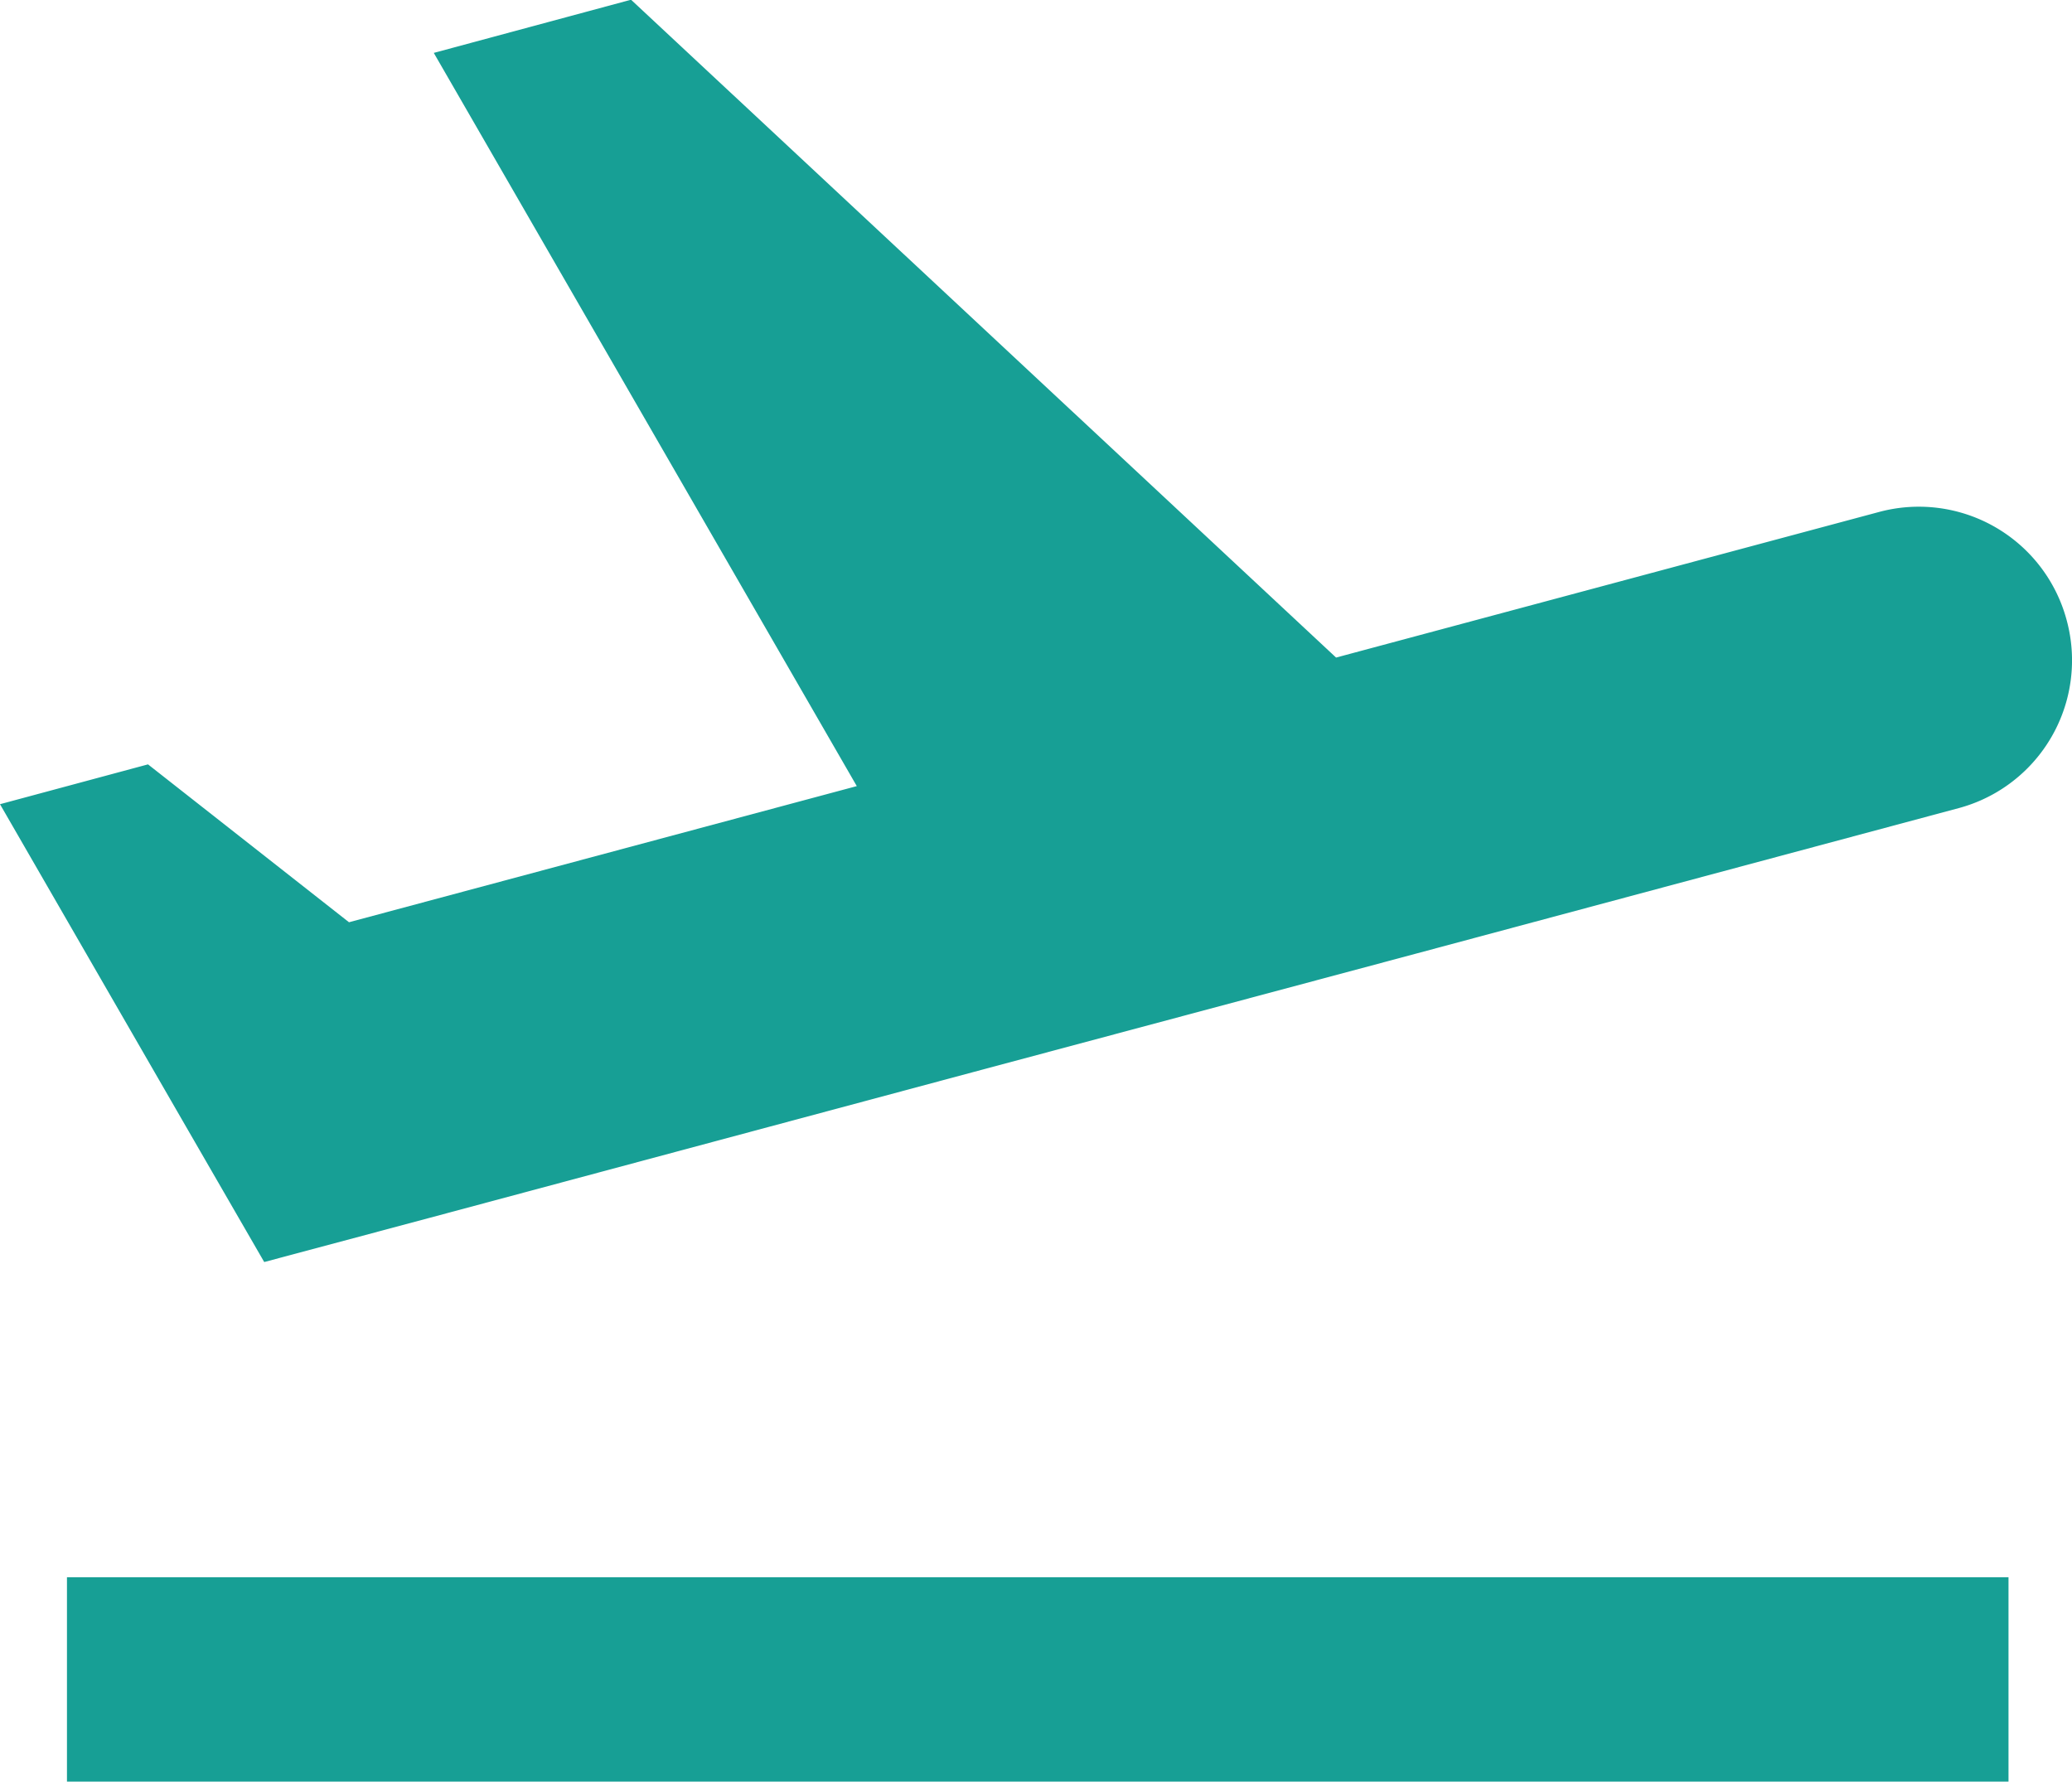
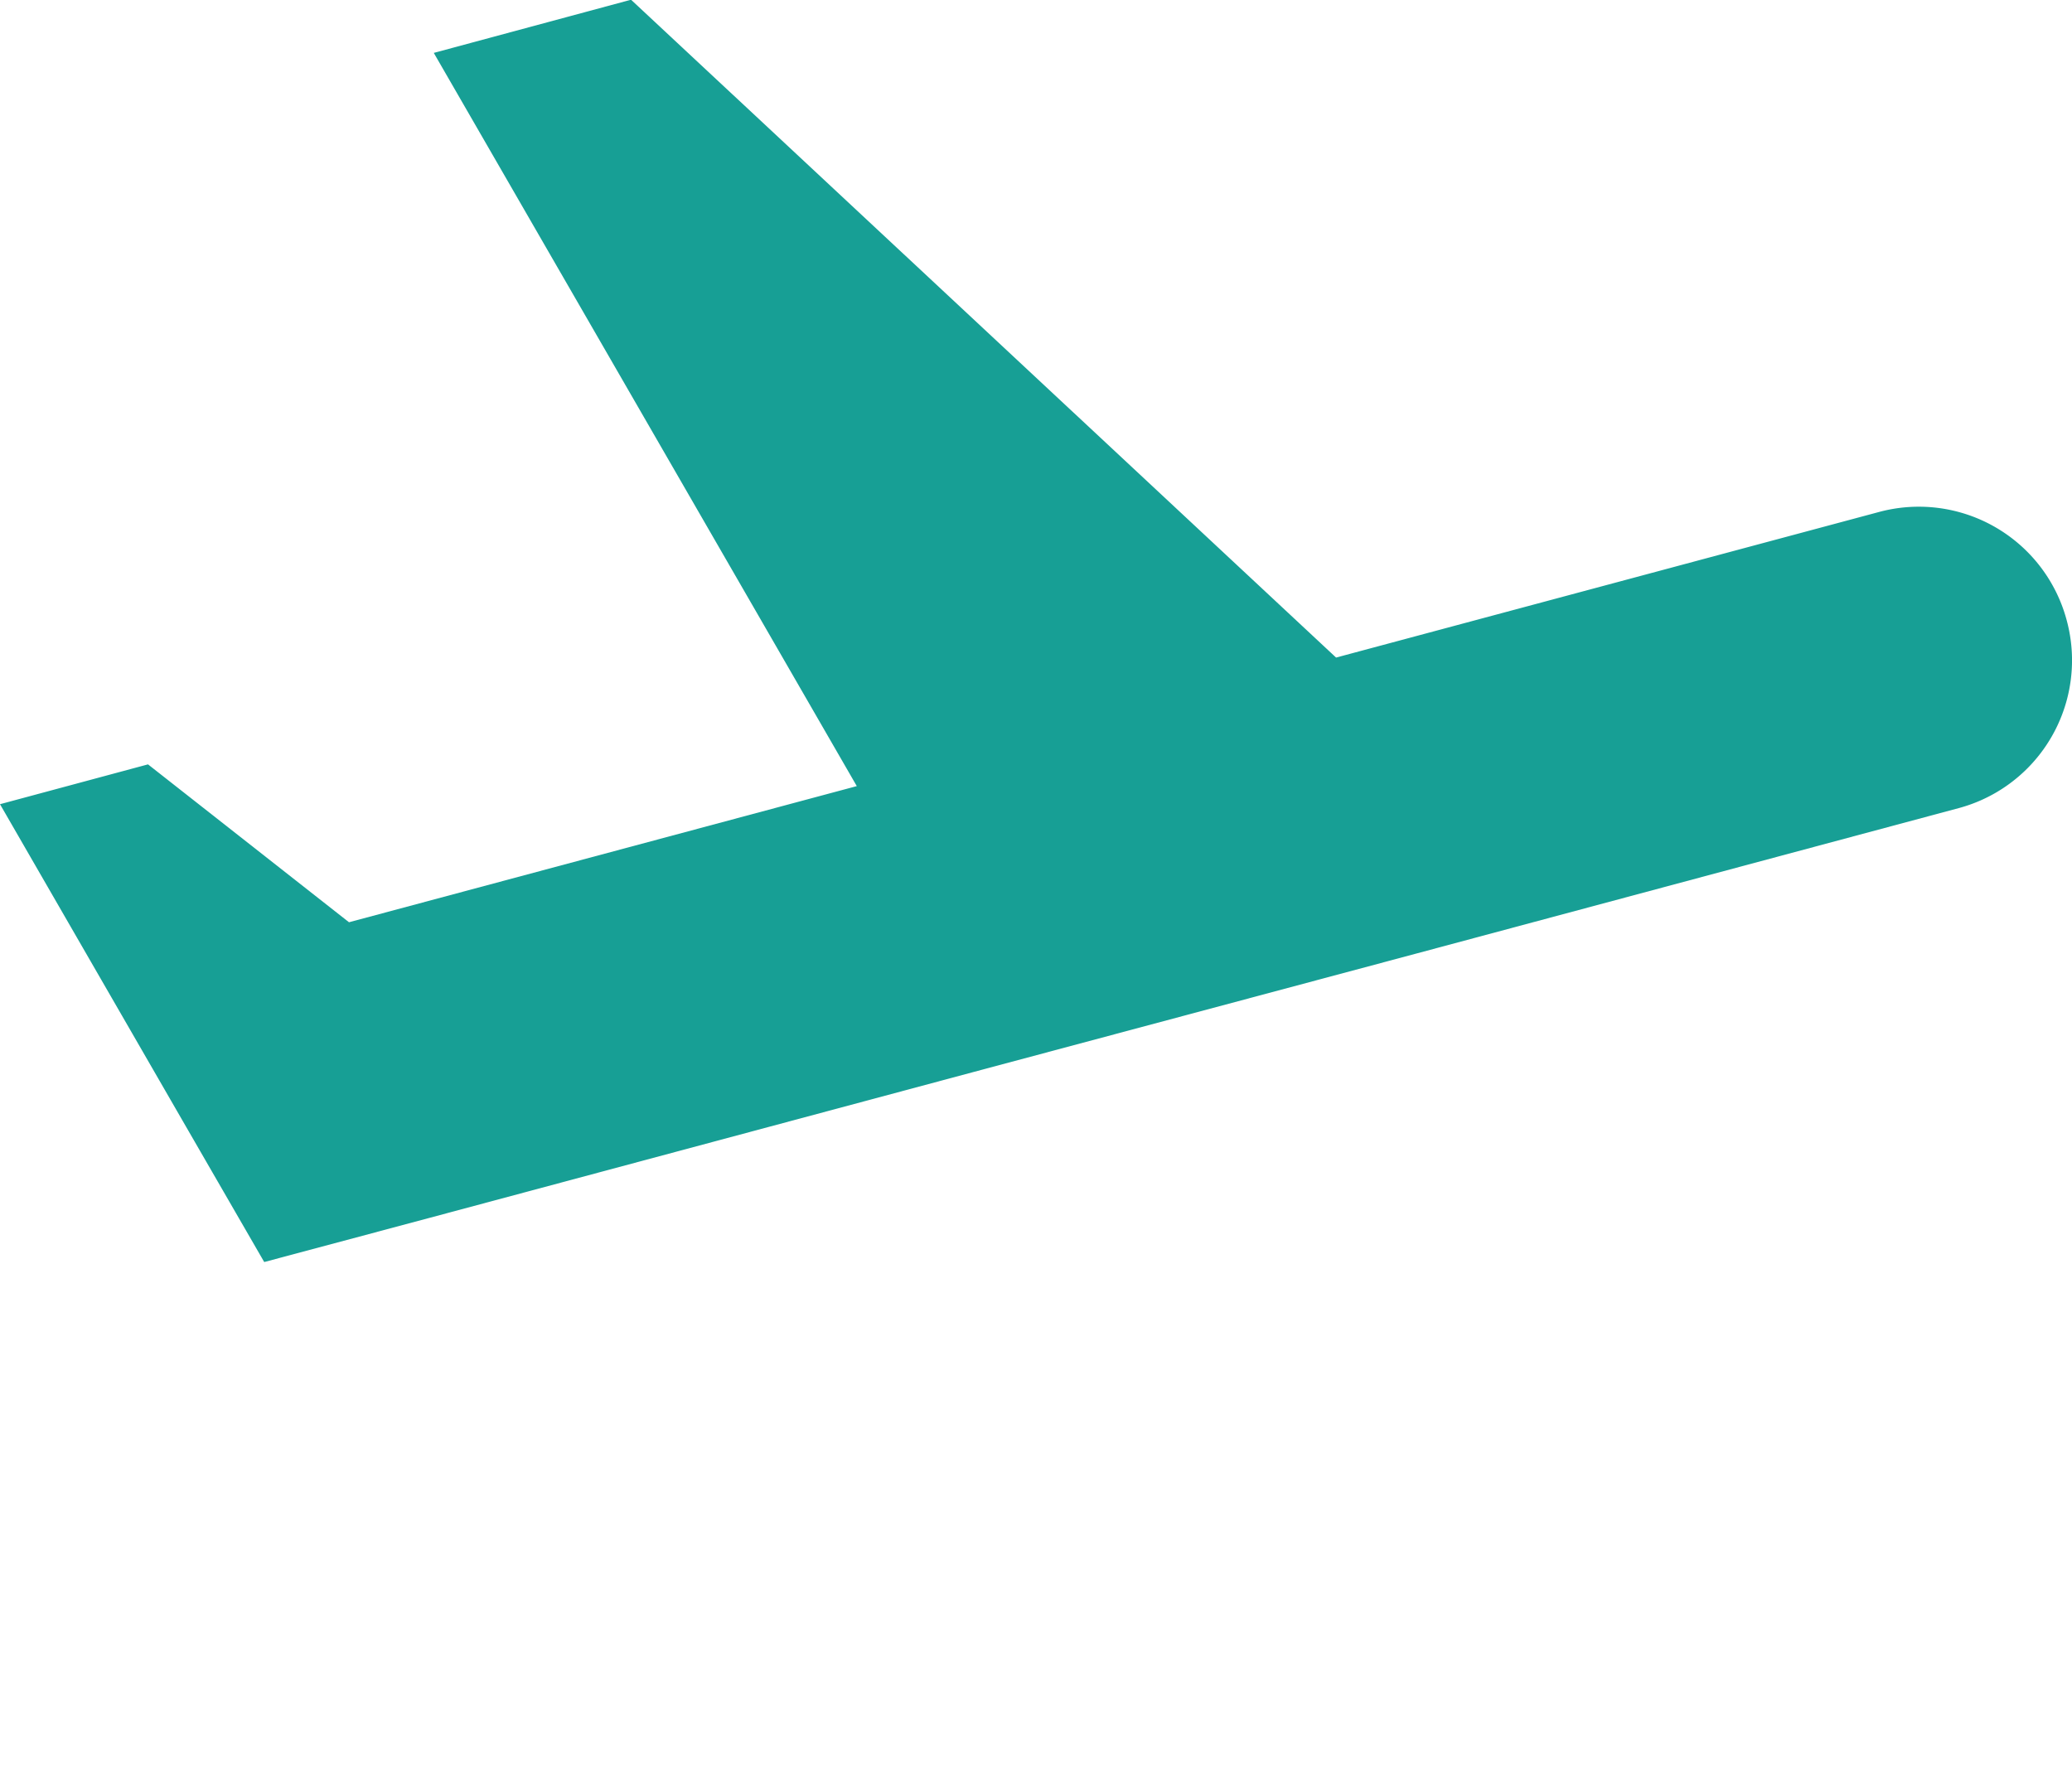
<svg xmlns="http://www.w3.org/2000/svg" width="22.679" height="19.5" viewBox="0 0 22.679 19.5">
  <defs>
    <style>.a{opacity:1;}.b{fill:#179f95;}</style>
  </defs>
  <g class="a">
    <g transform="translate(0 0)">
      <g transform="translate(0 0)">
-         <rect class="b" width="21.251" height="2.237" transform="translate(0.733 17.263)" />
        <path class="b" d="M22.621,42.667a1.675,1.675,0,0,0-2.052-1.186l-5.945,1.594-7.717-7.2-2.159.582,4.63,8.025L3.82,45.972l-2.2-1.728L0,44.68l2.036,3.529.856,1.482,1.8-.481,5.945-1.594,4.86-1.3,5.945-1.594A1.675,1.675,0,0,0,22.621,42.667Z" transform="translate(0 -35.878)" />
      </g>
    </g>
  </g>
</svg>